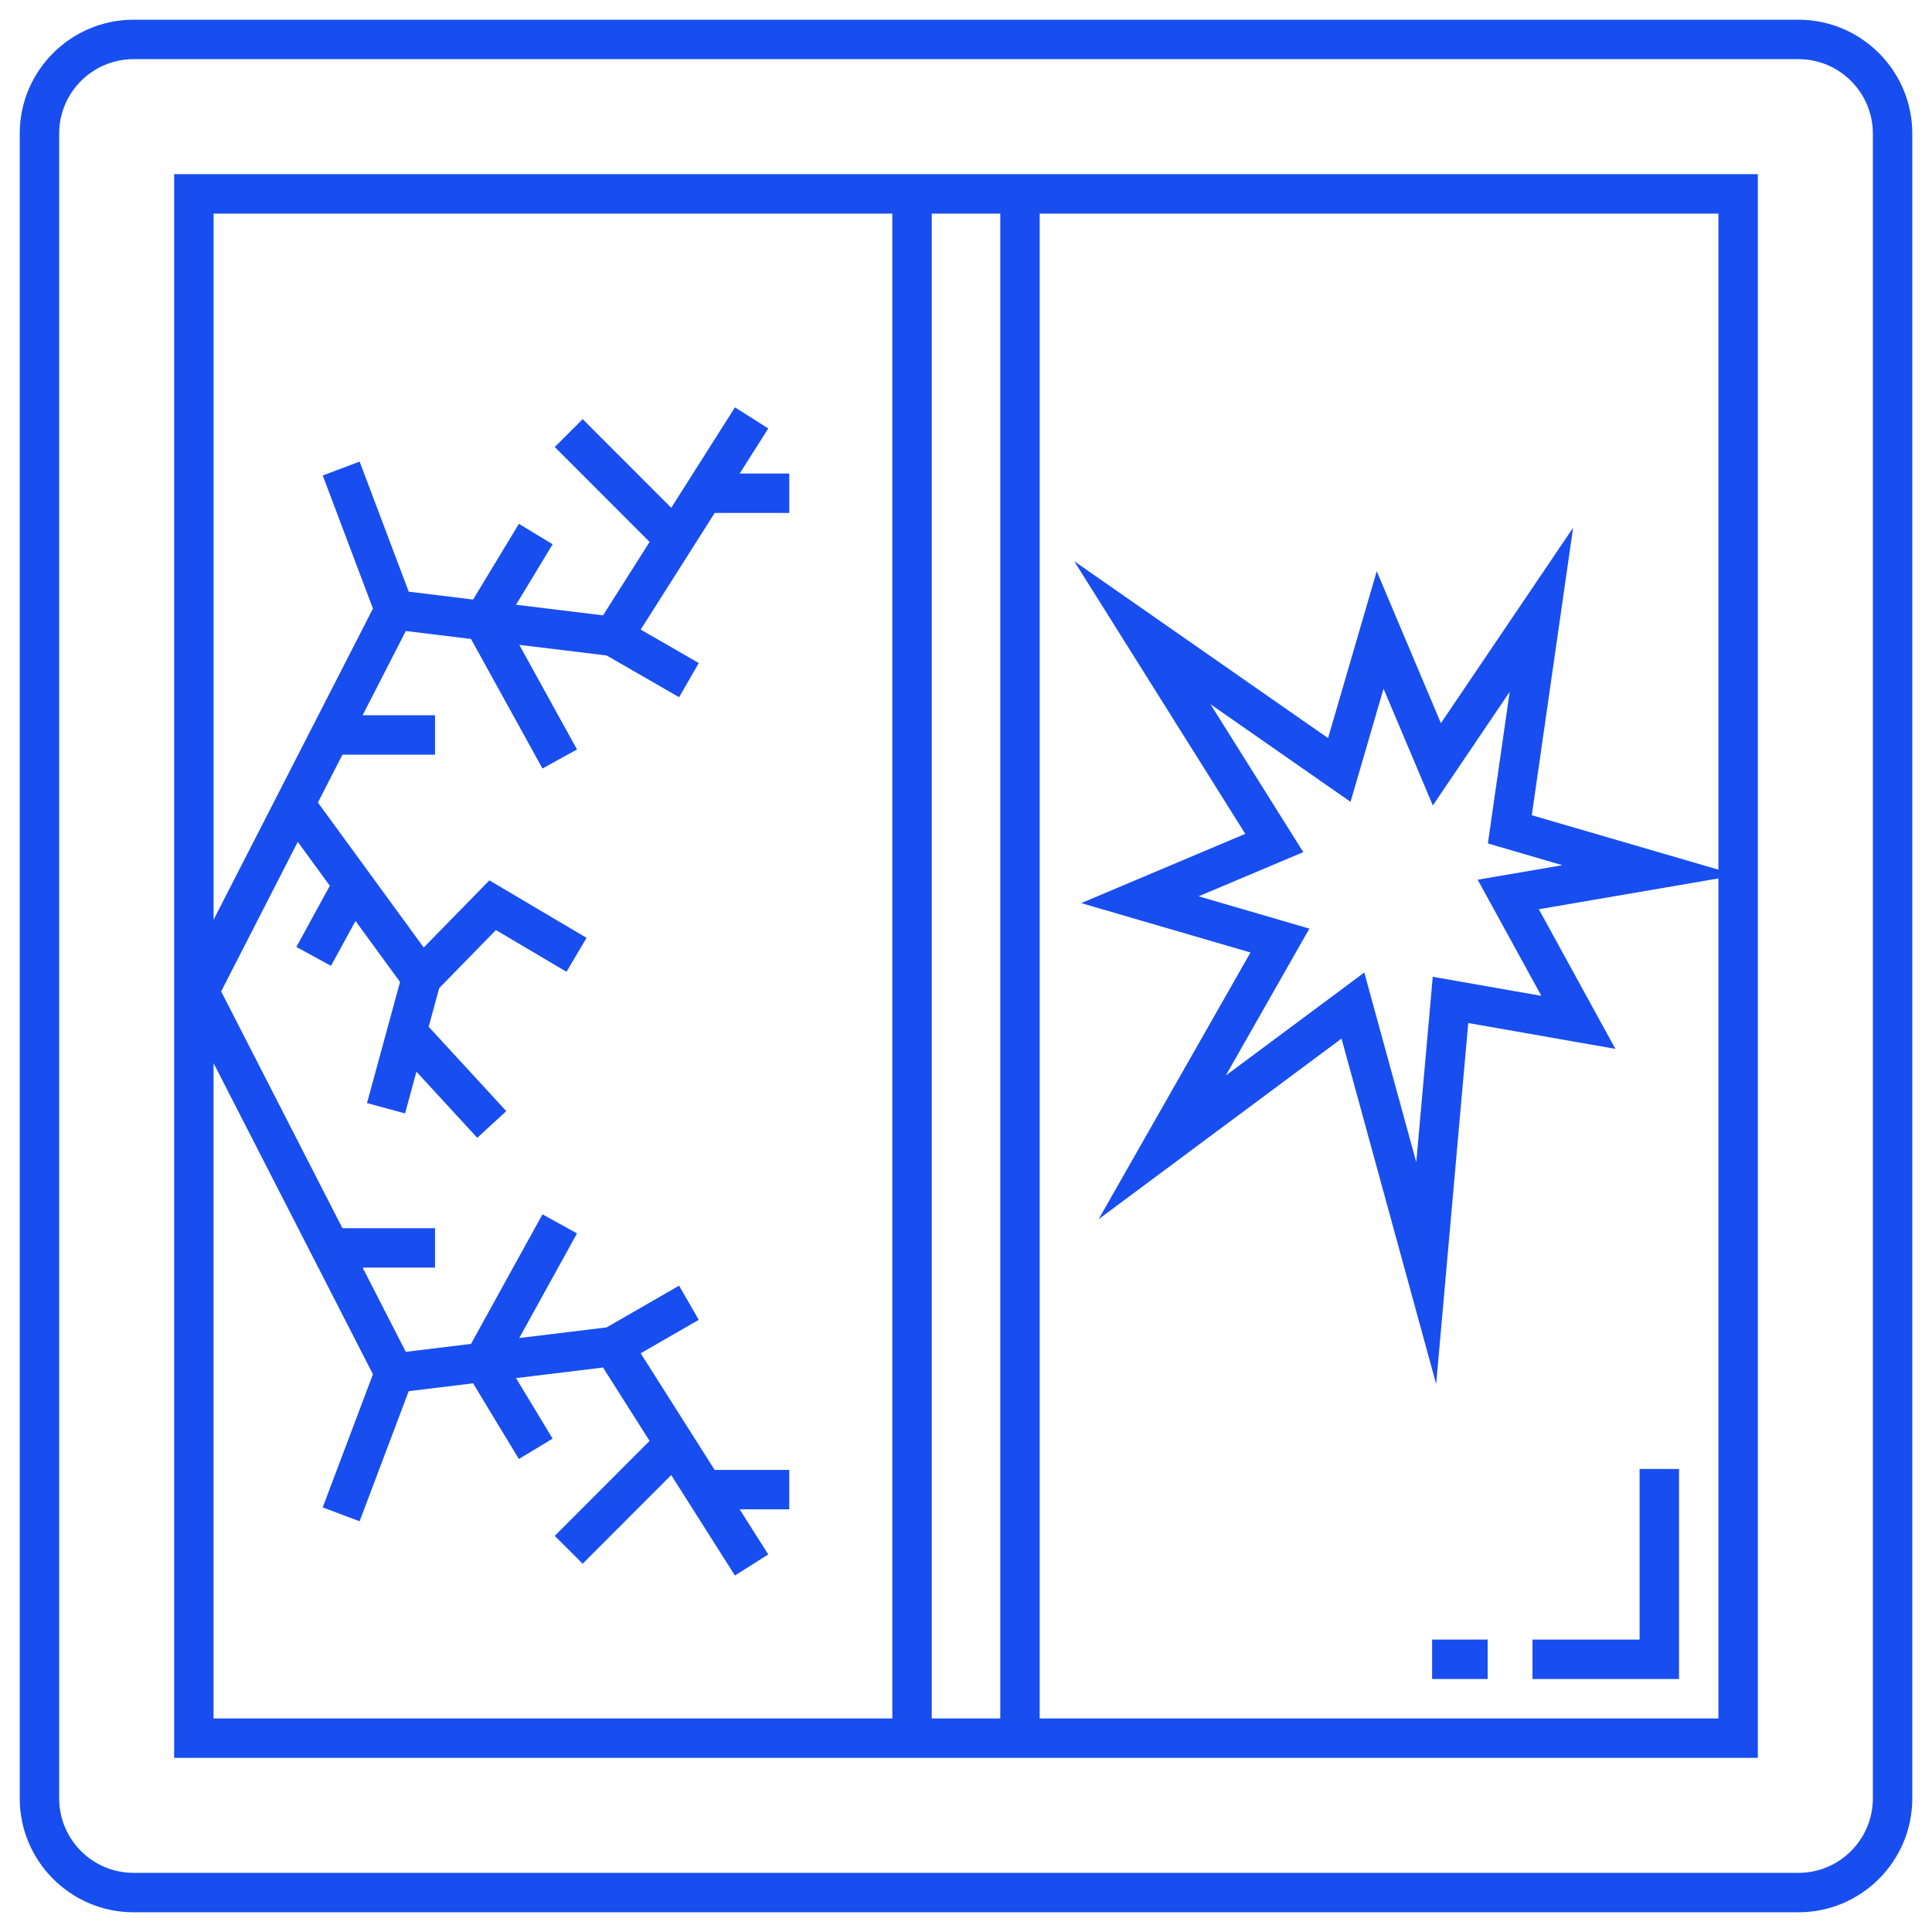
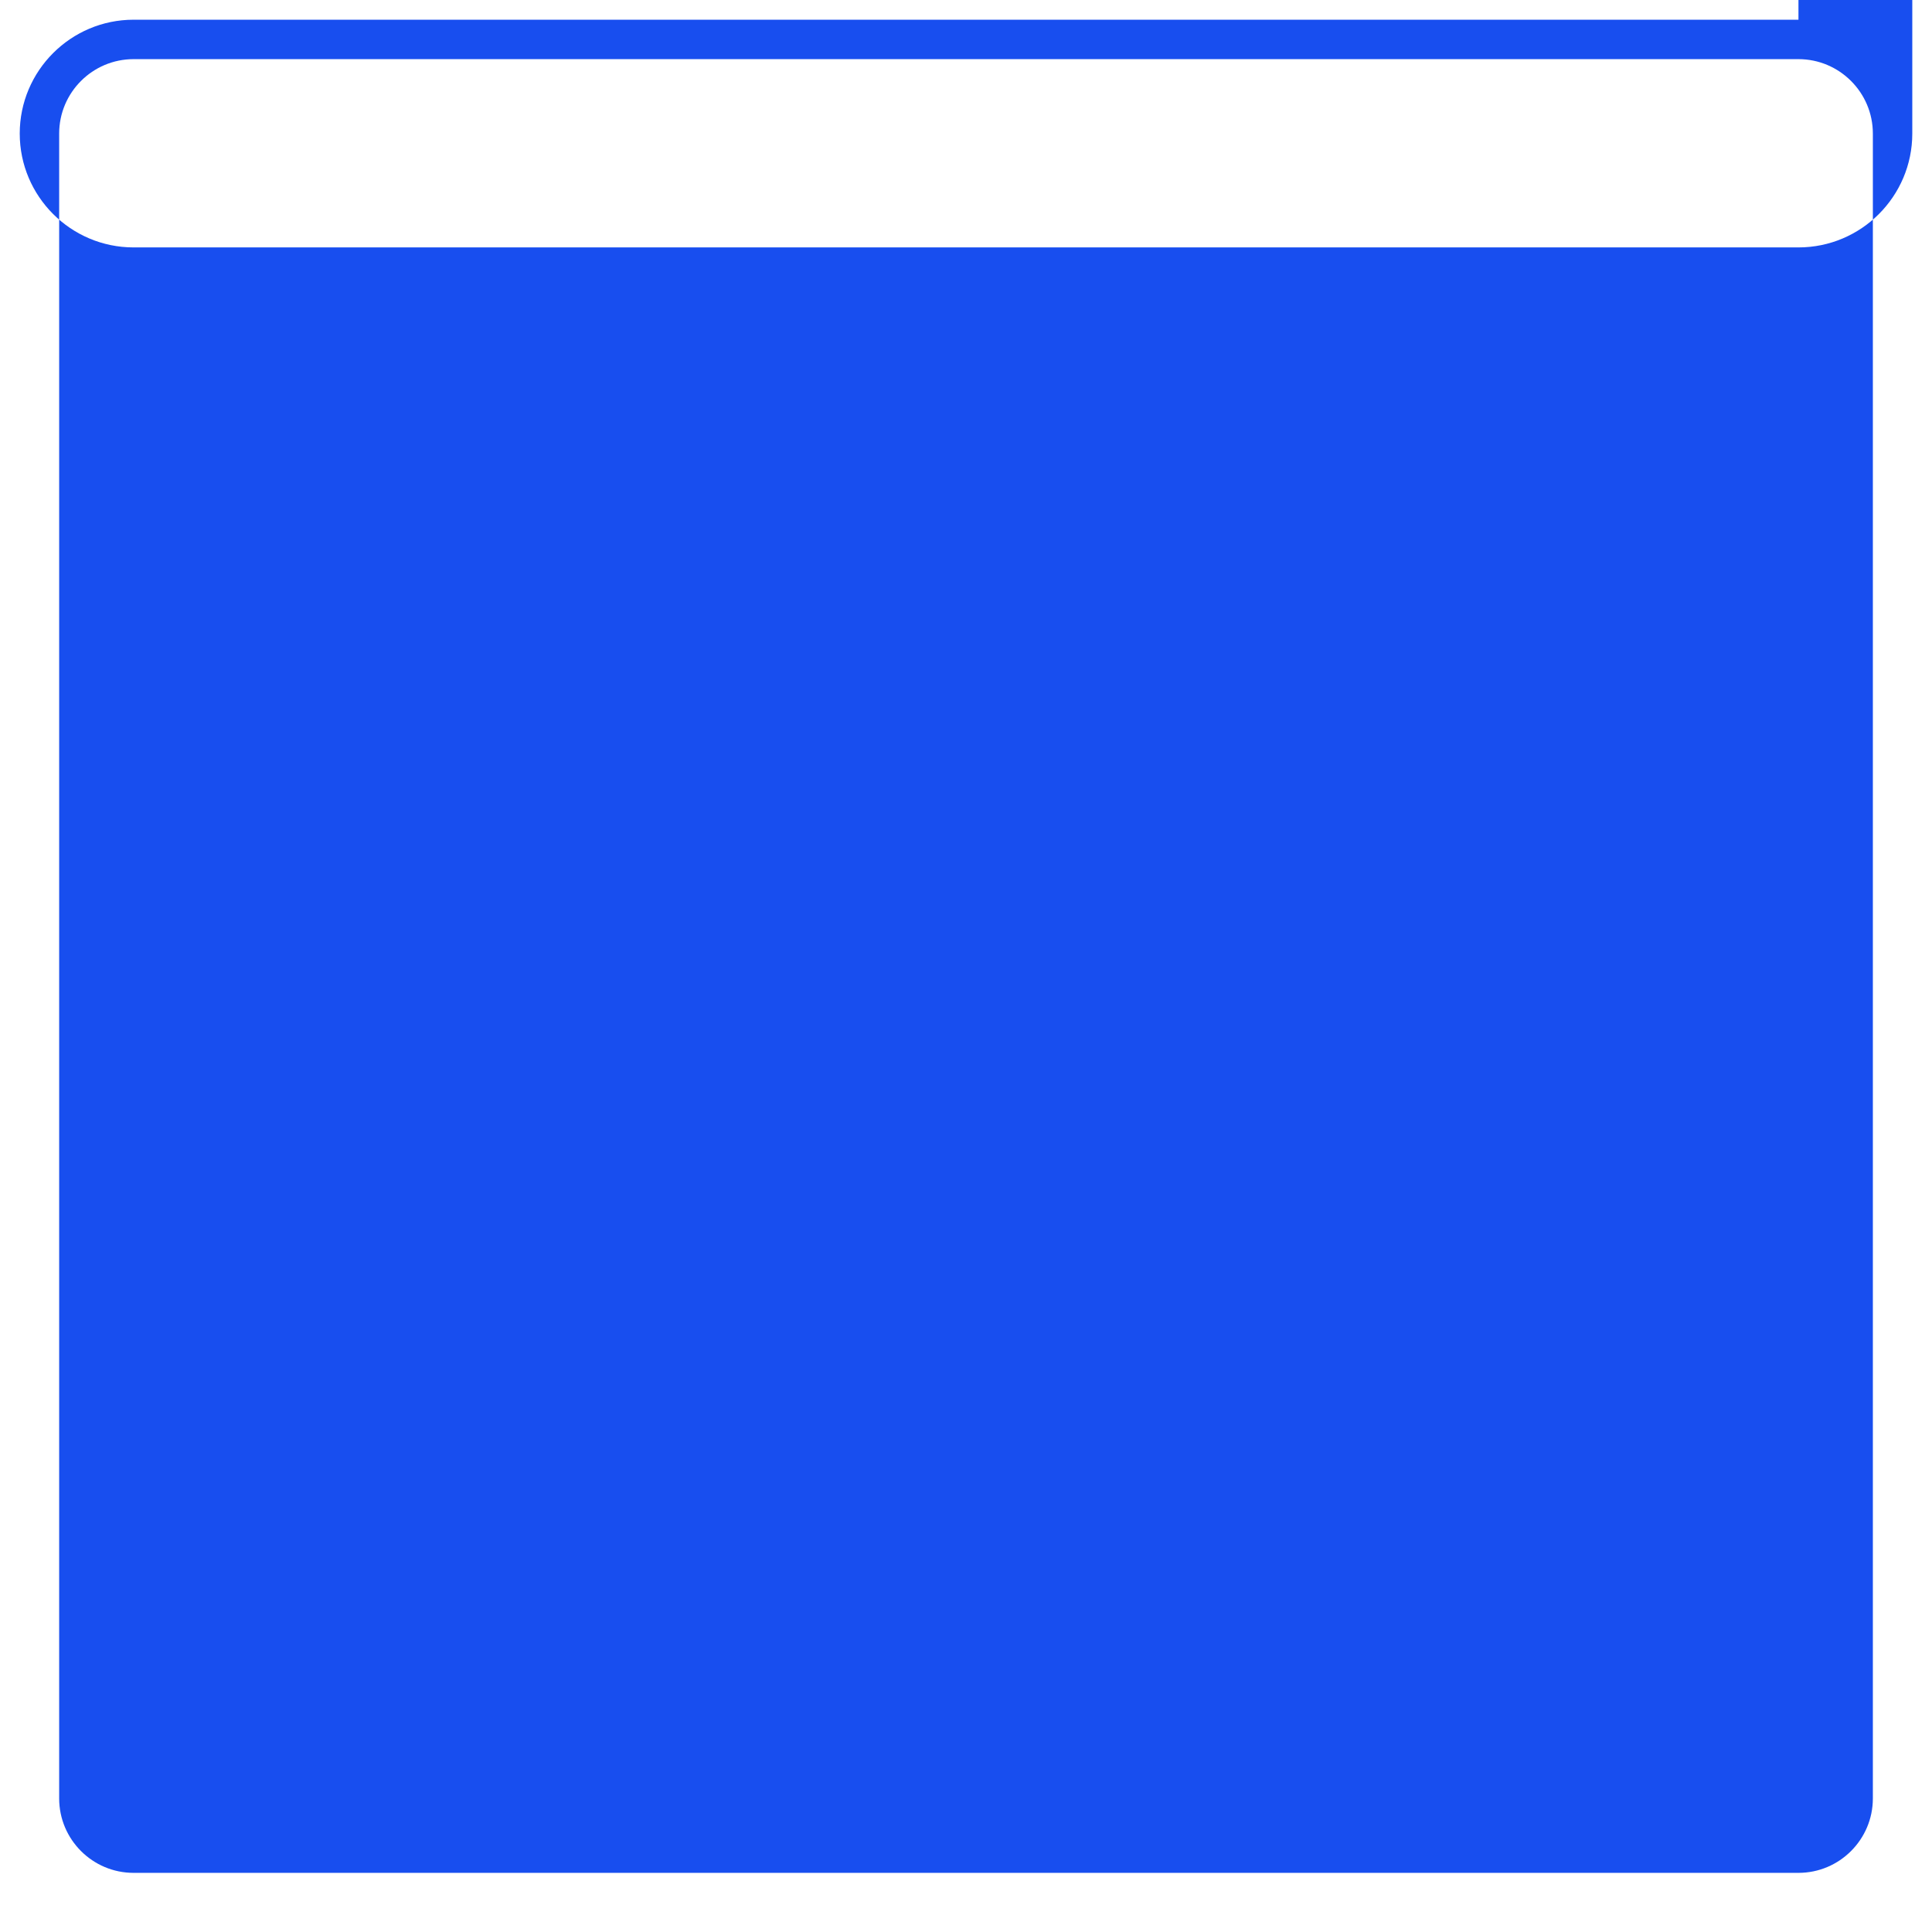
<svg xmlns="http://www.w3.org/2000/svg" width="512px" height="512px" x="0" y="0" viewBox="0 0 98 98" style="enable-background:new 0 0 512 512" xml:space="preserve" class="">
  <g>
    <g>
-       <path d="m91.226 1h-84.45c-3.185 0-5.775 2.591-5.775 5.775v84.45c0 3.184 2.591 5.775 5.775 5.775h84.45c3.184 0 5.774-2.591 5.774-5.775v-84.45c0-3.185-2.591-5.775-5.774-5.775zm3.774 90.225c0 2.082-1.693 3.775-3.774 3.775h-84.45c-2.082 0-3.775-1.693-3.775-3.775v-84.45c0-2.082 1.693-3.775 3.775-3.775h84.45c2.081 0 3.774 1.694 3.774 3.775z" fill="#184eef" data-original="#000000" />
+       <path d="m91.226 1h-84.45c-3.185 0-5.775 2.591-5.775 5.775c0 3.184 2.591 5.775 5.775 5.775h84.45c3.184 0 5.774-2.591 5.774-5.775v-84.45c0-3.185-2.591-5.775-5.774-5.775zm3.774 90.225c0 2.082-1.693 3.775-3.774 3.775h-84.45c-2.082 0-3.775-1.693-3.775-3.775v-84.45c0-2.082 1.693-3.775 3.775-3.775h84.45c2.081 0 3.774 1.694 3.774 3.775z" fill="#184eef" data-original="#000000" />
      <path d="m72.643 83.167h2.818v2h-2.818z" fill="#184eef" data-original="#000000" />
      <path d="m85.167 74.513h-2v8.654h-5.431v2h7.431z" fill="#184eef" data-original="#000000" />
-       <path d="m8.833 8.834v80.333h80.333v-80.333c-23.24 0-57.478 0-80.333 0zm2 78.333v-33.241l8.084 15.784-2.547 6.751 1.871.706 2.49-6.6 3.266-.398 2.323 3.839 1.711-1.035-1.856-3.069 4.413-.537 2.361 3.723-4.81 4.816 1.416 1.413 4.492-4.497 3.232 5.096 1.69-1.071-1.45-2.286h2.516v-2h-3.785l-3.752-5.916 2.946-1.697-.998-1.733-3.675 2.116-4.431.539 2.928-5.307-1.752-.966-3.625 6.571-3.308.403-2.189-4.273h3.672v-2h-4.697l-6.151-12.008 3.886-7.588 1.626 2.228-1.696 3.103 1.754.96 1.245-2.277 2.258 3.093-1.675 6.144 1.93.525.577-2.117 3.085 3.354 1.473-1.353-3.937-4.28.534-1.961 2.877-2.944 3.58 2.117 1.018-1.722-4.93-2.916-3.33 3.406-5.367-7.354 1.243-2.427h4.697v-2h-3.672l2.189-4.273 3.308.403 3.625 6.571 1.752-.966-2.927-5.306 4.431.539 3.675 2.116.998-1.733-2.946-1.696 3.753-5.917h3.784v-2h-2.516l1.45-2.286-1.69-1.071-3.232 5.096-4.492-4.497-1.416 1.413 4.81 4.816-2.361 3.723-4.413-.537 1.856-3.069-1.711-1.035-2.323 3.839-3.266-.398-2.49-6.6-1.871.706 2.547 6.751-8.084 15.784v-35.82h34.429v76.333zm36.429 0v-76.333h3.477v76.333zm39.904-76.333v33.279l-9.466-2.761 2.095-14.583-6.706 9.915-3.255-7.709-2.469 8.466-12.877-8.976 8.678 13.831-8.323 3.514 8.587 2.505-7.702 13.528 12.321-9.161 4.8 17.525 1.627-18.314 7.465 1.311-3.884-7.083 9.109-1.563v42.609h-34.428v-76.333h34.428zm-7.915 33.053-4.296.737 3.229 5.89-5.508-.967-.836 9.408-2.636-9.624-7.026 5.224 4.241-7.451-5.618-1.639 5.308-2.241-4.707-7.502 7.104 4.951 1.674-5.739 2.501 5.923 3.897-5.763-1.105 7.69z" fill="#184eef" data-original="#000000" />
    </g>
  </g>
</svg>